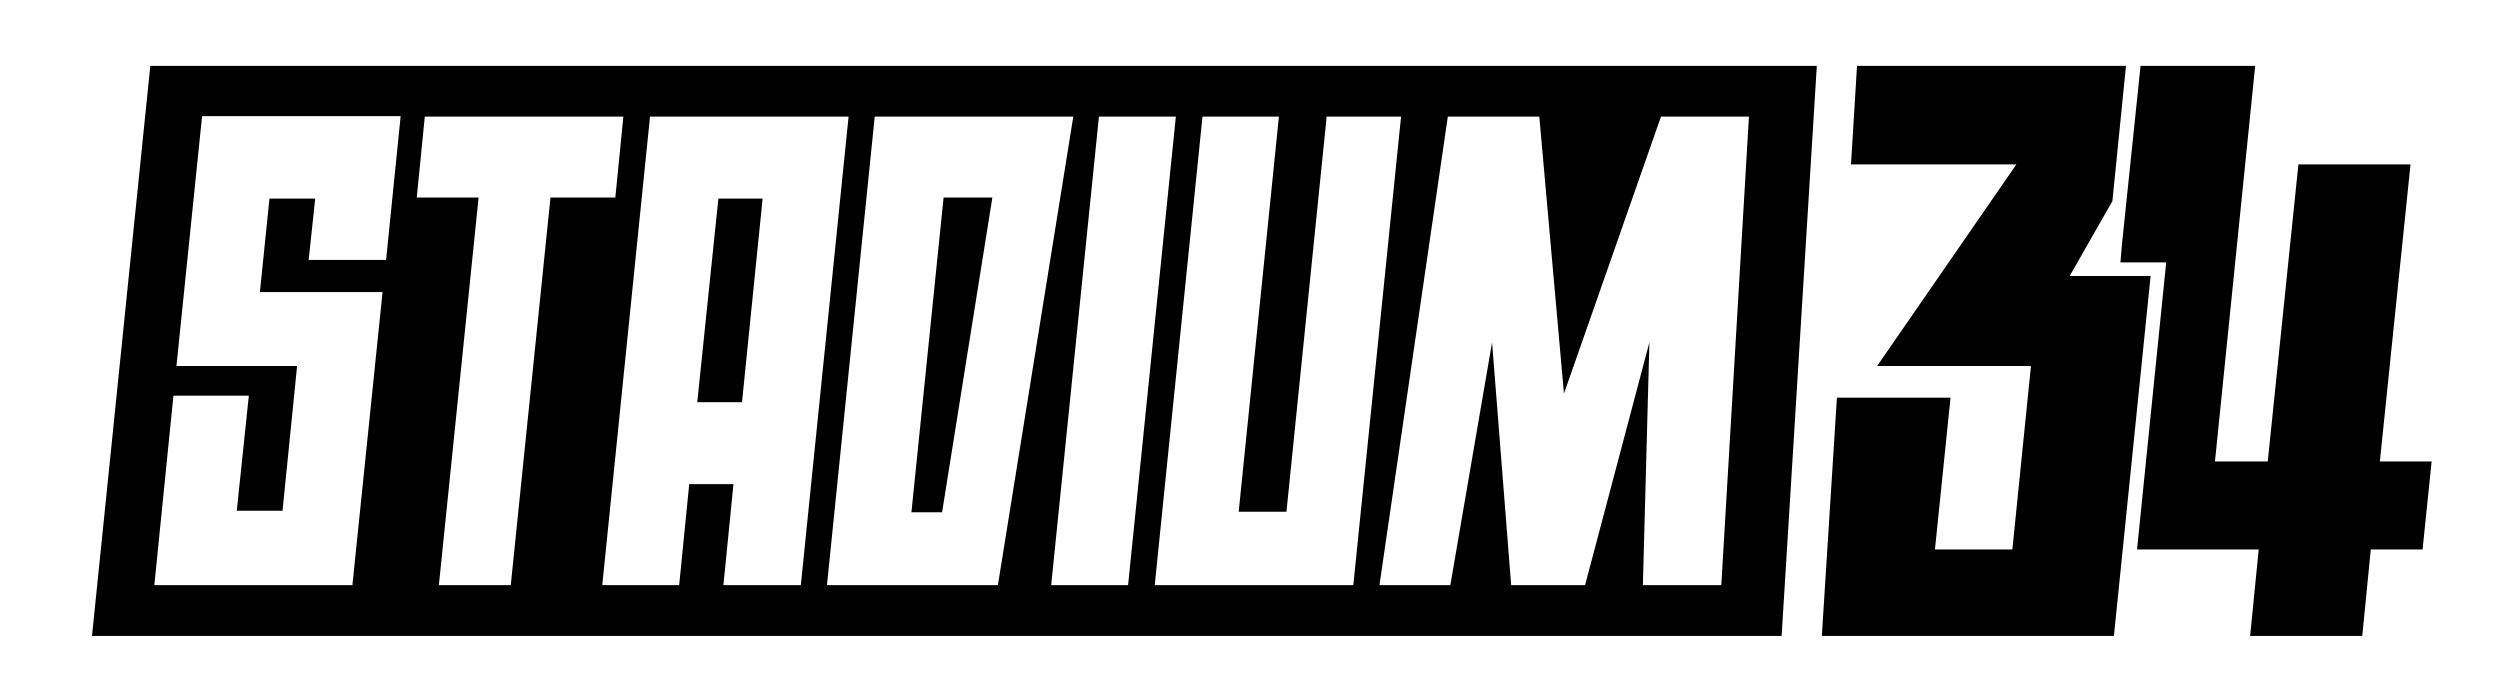
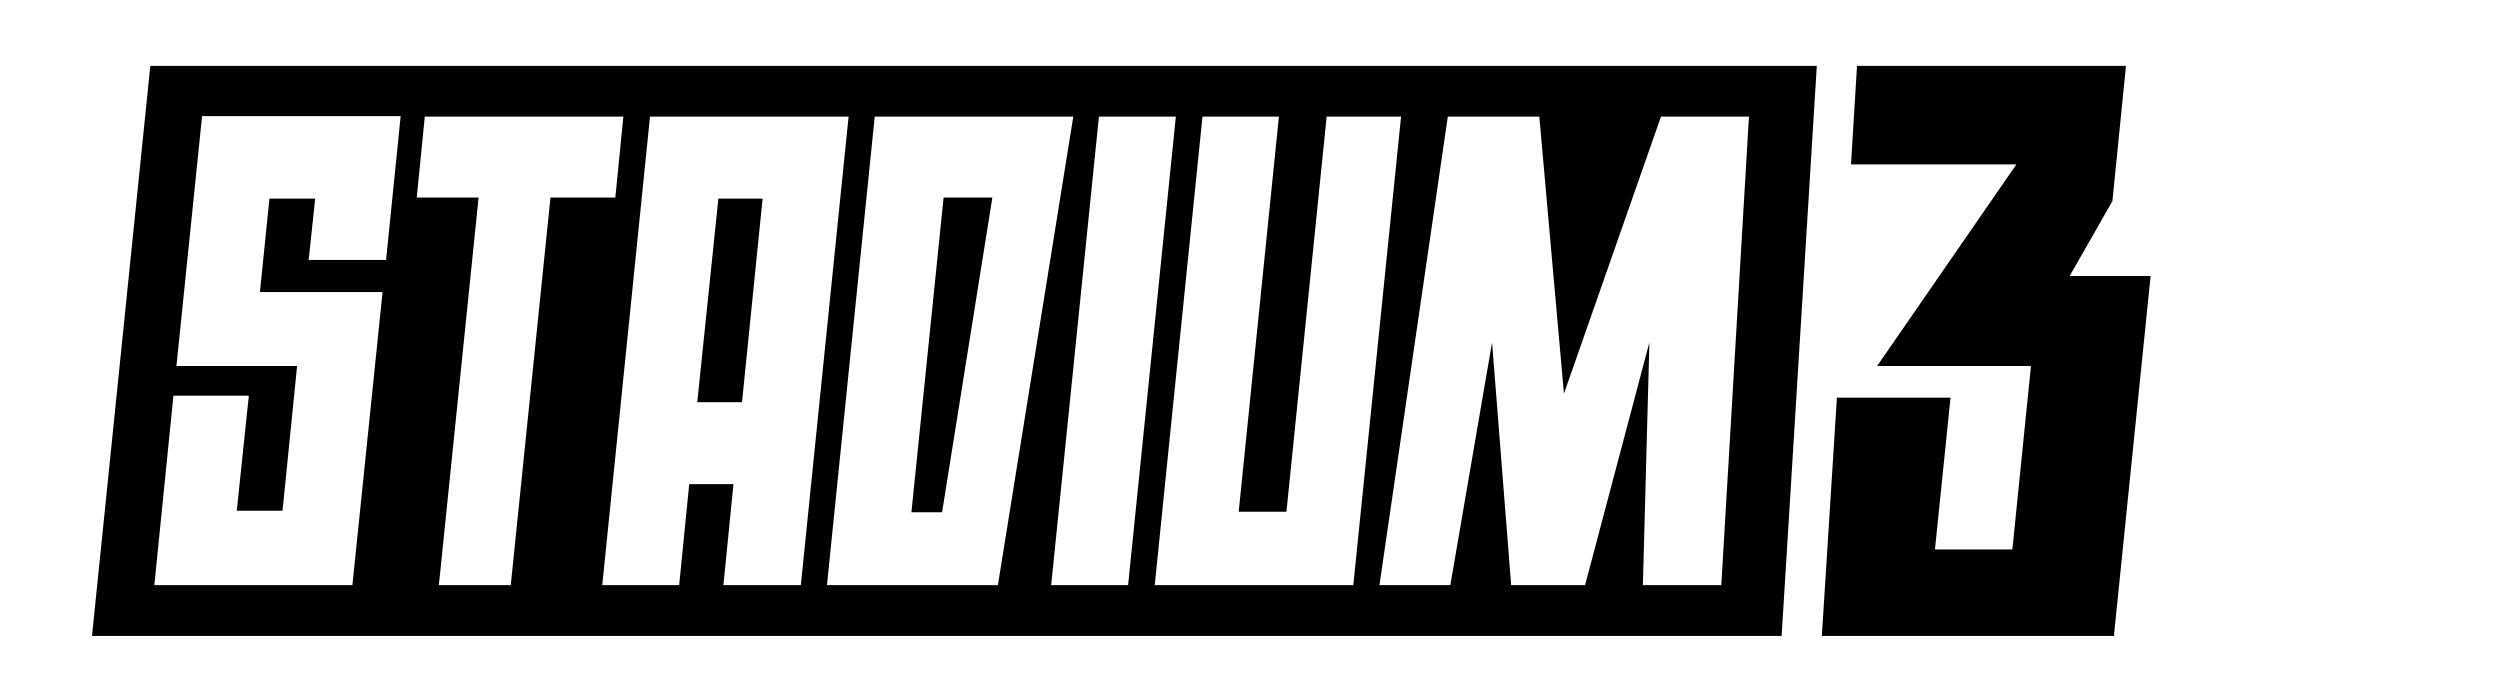
<svg xmlns="http://www.w3.org/2000/svg" version="1.1" id="Layer_2" x="0px" y="0px" viewBox="0 0 497.3 137.9" style="enable-background:new 0 0 497.3 137.9;" xml:space="preserve">
  <g>
    <g>
      <polygon points="411.7,54.9 420.2,40 422.9,13.1 369.4,13.1 368.2,32.7 401.1,32.7 373.4,72.8 404,72.8 400.3,109.3 384.9,109.3     388,79.1 365.4,79.1 362.4,126.5 420.5,126.5 427.8,54.9   " />
-       <polygon points="473.4,91.8 479.5,32.7 457.2,32.7 451.1,91.8 440.6,91.8 448.6,13.1 438.6,13.1 425.8,13.1 422.1,48.6     421.8,52.2 430.9,52.2 425.1,109.3 449.3,109.3 447.6,126.5 469.9,126.5 471.6,109.3 481.9,109.3 483.7,91.8   " />
    </g>
    <g>
      <polygon points="181.3,101.9 187.4,101.9 197.4,39.3 187.7,39.3   " />
      <polygon points="138.7,80 147.6,80 151.7,39.5 142.9,39.5   " />
      <path d="M29.9,13.1L18.3,126.5h336.1l7-113.4H29.9z M76.8,51.7H61.4l1.3-12.2h-9.1l-1.9,18.6h5.8h3.2h15.4l-6,58.3H30.7l3.8-37.7    h15l-2.4,22.9h9.1l2.9-28.8h-6h-3h-15l5.1-49.7h39.5L76.8,51.7z M101.6,116.4H87.3l7.9-77.1H82.9l1.6-16.1H124l-1.6,16.1h-12.9    L101.6,116.4z M143.9,116.4l2-20.1h-8.8l-2,20.1h-15.3l9.5-93.2h39.5l-9.5,93.2H143.9z M164.5,116.4l9.5-93.2h39.5l-15,93.2H164.5    z M209.1,116.4l9.5-93.2h15.3l-9.5,93.2H209.1z M229.7,116.4l9.5-93.2h15.2l-8,78.6h9.5l8-78.6h14.8l-9.5,93.2H229.7z     M342.4,116.4h-15.6l1.3-48.3l-12.8,48.3h-14.7l-3.8-48.3l-8.3,48.3h-14.1l13.6-93.2h18.2l4.9,55.1l19.3-55.1h17.5L342.4,116.4z" />
    </g>
  </g>
</svg>